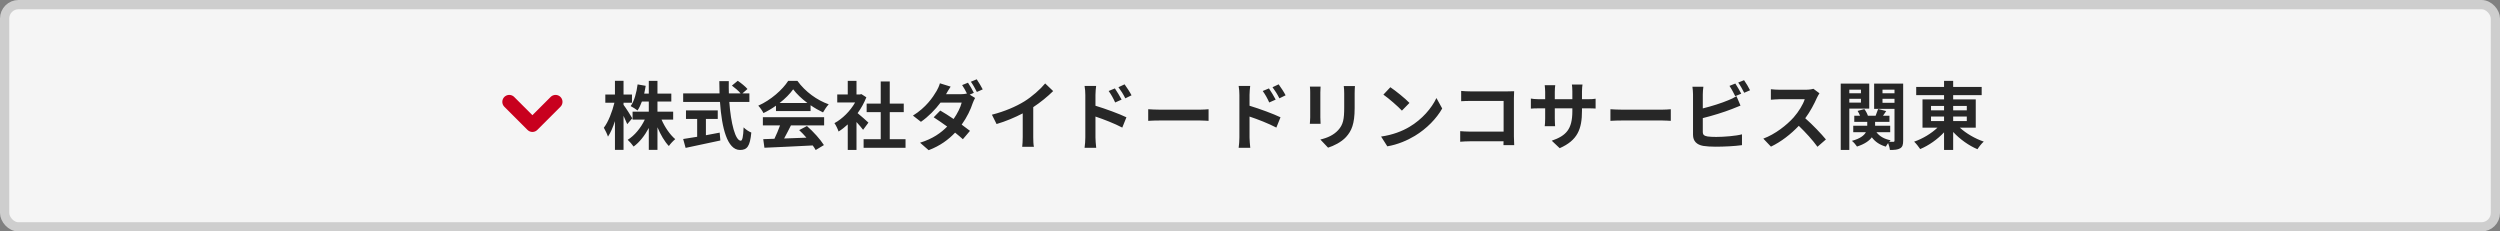
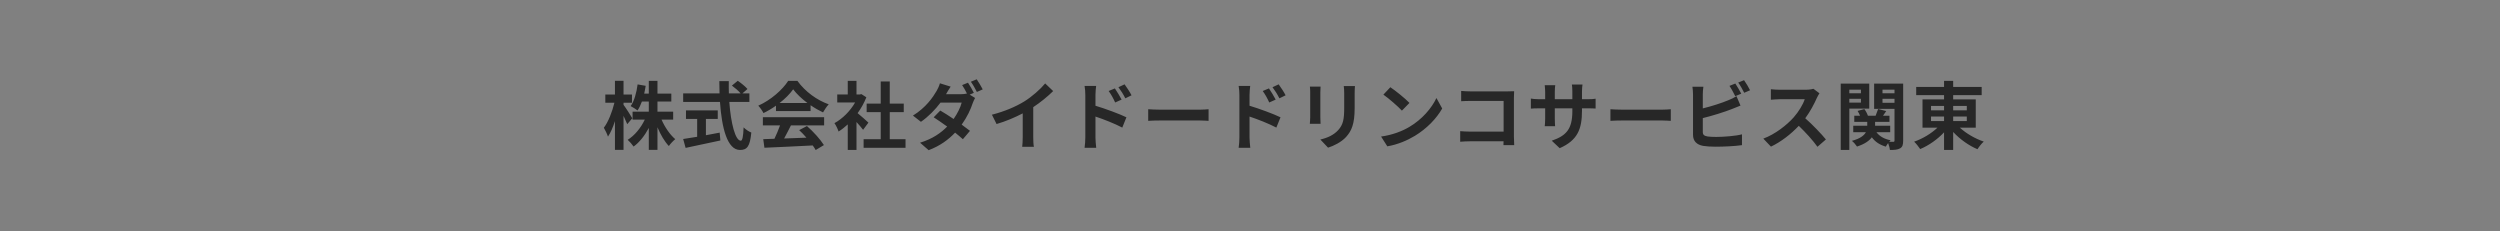
<svg xmlns="http://www.w3.org/2000/svg" width="540" height="50" viewBox="0 0 540 50" fill="none">
  <rect x="0" y="0" width="540" height="50" fill="#808080" stroke="none" />
-   <rect x="1" y="1" width="538" height="48" rx="3" fill="#F5F5F5" stroke="#CECECE" stroke-width="2" />
  <path d="M136.572 25.544L135.484 26.824C135.308 26.376 135.004 25.688 134.684 25.016V32.376H132.828V26.168C132.396 27.496 131.884 28.68 131.324 29.512C131.148 28.968 130.732 28.104 130.428 27.592C131.388 26.36 132.252 24.104 132.716 22.184H130.748V20.424H132.828V17.448H134.684V20.424H136.508V22.184H134.684V22.648C135.148 23.24 136.316 25.08 136.572 25.544ZM145.404 25.832H142.892C143.596 27.464 144.716 29.096 145.852 30.056C145.42 30.408 144.78 31.08 144.476 31.544C143.548 30.584 142.684 29.096 142.012 27.496V32.376H140.14V27.64C139.26 29.288 138.14 30.728 136.86 31.656C136.572 31.224 135.98 30.552 135.58 30.2C137.068 29.288 138.444 27.608 139.276 25.832H136.636V24.12H140.14V21.928H138.652C138.38 22.664 138.06 23.336 137.708 23.864C137.388 23.592 136.636 23.128 136.22 22.92C137.02 21.8 137.484 20.024 137.724 18.232L139.468 18.536C139.372 19.112 139.276 19.672 139.148 20.216H140.14V17.464H142.012V20.216H145.004V21.928H142.012V24.12H145.404V25.832ZM152.476 25.688V29.208C153.452 29.032 154.476 28.84 155.452 28.648L155.596 30.344C152.972 30.92 150.156 31.496 148.092 31.944L147.564 30.024C148.38 29.896 149.436 29.736 150.588 29.544V25.688H148.172V23.848H155.036V25.688H152.476ZM161.868 22.024H157.532C157.868 26.696 158.844 30.392 160.012 30.392C160.348 30.392 160.54 29.544 160.62 27.512C161.052 27.96 161.756 28.424 162.284 28.632C161.996 31.656 161.356 32.392 159.836 32.392C157.1 32.392 155.9 27.656 155.516 22.024H147.564V20.168H155.42C155.388 19.304 155.372 18.408 155.372 17.528H157.42C157.404 18.408 157.404 19.304 157.436 20.168H159.964C159.532 19.624 158.732 18.968 158.092 18.488L159.356 17.448C160.076 17.944 161.02 18.696 161.452 19.224L160.364 20.168H161.868V22.024ZM168.396 22.248H174.396C173.164 21.32 172.06 20.28 171.324 19.288C170.636 20.264 169.612 21.304 168.396 22.248ZM167.612 23.992V22.824C166.764 23.432 165.836 23.976 164.908 24.424C164.684 23.96 164.188 23.24 163.788 22.824C166.508 21.624 169.052 19.352 170.252 17.464H172.236C173.932 19.816 176.476 21.64 179.004 22.536C178.524 23.032 178.108 23.72 177.772 24.28C176.892 23.864 175.964 23.336 175.084 22.728V23.992H167.612ZM164.78 27.08V25.32H178.012V27.08H170.844C170.38 28.024 169.852 29.016 169.372 29.912C170.908 29.864 172.556 29.8 174.188 29.736C173.692 29.16 173.148 28.584 172.62 28.104L174.3 27.224C175.724 28.472 177.212 30.136 177.964 31.336L176.188 32.408C176.028 32.104 175.804 31.768 175.548 31.416C171.788 31.624 167.836 31.784 165.116 31.912L164.86 30.056L167.276 29.976C167.708 29.08 168.156 28.024 168.492 27.08H164.78ZM187.58 26.488L186.428 28.04C186.092 27.592 185.548 26.952 185.004 26.36V32.392H183.116V26.872C182.476 27.464 181.804 27.992 181.132 28.408C180.972 27.896 180.524 26.968 180.236 26.6C181.98 25.656 183.66 23.976 184.7 22.136H180.844V20.408H183.116V17.464H185.004V20.408H185.724L186.06 20.328L187.132 21.016C186.652 22.232 186.012 23.384 185.244 24.44C186.012 25.064 187.244 26.168 187.58 26.488ZM192.188 30.072H195.596V31.928H186.54V30.072H190.236V24.216H187.196V22.376H190.236V17.592H192.188V22.376H195.212V24.216H192.188V30.072ZM209.084 17.864C209.484 18.44 210.06 19.464 210.348 20.056L209.452 20.44L210.62 21.16C210.444 21.48 210.236 21.912 210.092 22.312C209.676 23.608 208.876 25.32 207.724 26.92C208.412 27.416 209.036 27.88 209.516 28.264L207.98 30.072C207.548 29.672 206.956 29.176 206.3 28.648C204.892 30.136 203.084 31.496 200.588 32.44L198.732 30.824C201.5 29.976 203.276 28.68 204.588 27.336C203.548 26.584 202.492 25.864 201.676 25.336L203.1 23.88C203.948 24.36 204.956 25.016 205.98 25.704C206.796 24.536 207.484 23.16 207.724 22.168H203.148C202.028 23.656 200.54 25.192 198.924 26.312L197.196 24.968C199.996 23.24 201.484 21.048 202.3 19.656C202.54 19.272 202.876 18.536 203.02 17.992L205.34 18.712C204.956 19.272 204.54 19.992 204.348 20.344H207.612C208.044 20.344 208.508 20.296 208.86 20.2C208.556 19.592 208.172 18.888 207.82 18.376L209.084 17.864ZM210.972 17.128C211.388 17.736 211.98 18.744 212.268 19.304L211.004 19.864C210.668 19.192 210.156 18.264 209.708 17.656L210.972 17.128ZM214.252 24.776C217.116 24.04 219.468 23 221.244 21.912C222.892 20.888 224.716 19.288 225.756 18.024L227.484 19.672C226.268 20.872 224.732 22.12 223.18 23.144V29.608C223.18 30.312 223.212 31.304 223.324 31.704H220.796C220.86 31.32 220.908 30.312 220.908 29.608V24.488C219.26 25.352 217.228 26.216 215.26 26.792L214.252 24.776ZM240.812 19.096C241.26 19.768 241.9 20.792 242.268 21.512L240.876 22.136C240.412 21.128 240.06 20.488 239.468 19.656L240.812 19.096ZM242.908 18.216C243.372 18.856 244.044 19.864 244.412 20.584L243.068 21.24C242.556 20.232 242.172 19.64 241.58 18.84L242.908 18.216ZM234.428 29.704V20.504C234.428 19.928 234.38 19.144 234.268 18.568H236.764C236.7 19.128 236.62 19.832 236.62 20.504V22.84C238.748 23.48 241.836 24.616 243.308 25.336L242.412 27.56C240.748 26.68 238.348 25.752 236.62 25.176V29.704C236.62 30.152 236.7 31.272 236.78 31.928H234.268C234.364 31.304 234.428 30.328 234.428 29.704ZM248.012 23.592C248.588 23.64 249.756 23.688 250.588 23.688H259.18C259.932 23.688 260.636 23.624 261.052 23.592V26.104C260.668 26.088 259.852 26.024 259.18 26.024H250.588C249.676 26.024 248.604 26.056 248.012 26.104V23.592ZM274.092 19.096C274.54 19.768 275.18 20.792 275.548 21.512L274.156 22.136C273.692 21.128 273.34 20.488 272.748 19.656L274.092 19.096ZM276.188 18.216C276.652 18.856 277.324 19.864 277.692 20.584L276.348 21.24C275.836 20.232 275.452 19.64 274.86 18.84L276.188 18.216ZM267.708 29.704V20.504C267.708 19.928 267.66 19.144 267.548 18.568H270.044C269.98 19.128 269.9 19.832 269.9 20.504V22.84C272.028 23.48 275.116 24.616 276.588 25.336L275.692 27.56C274.028 26.68 271.628 25.752 269.9 25.176V29.704C269.9 30.152 269.98 31.272 270.06 31.928H267.548C267.644 31.304 267.708 30.328 267.708 29.704ZM292.668 18.584C292.636 19.032 292.604 19.544 292.604 20.184V23.352C292.604 26.792 291.932 28.28 290.748 29.592C289.692 30.744 288.028 31.528 286.86 31.896L285.196 30.136C286.78 29.768 288.076 29.16 289.036 28.12C290.14 26.92 290.348 25.72 290.348 23.224V20.184C290.348 19.544 290.316 19.032 290.252 18.584H292.668ZM285.244 18.712C285.212 19.08 285.196 19.432 285.196 19.944V25.352C285.196 25.752 285.212 26.376 285.244 26.744H282.924C282.94 26.44 283.004 25.816 283.004 25.336V19.944C283.004 19.64 282.988 19.08 282.94 18.712H285.244ZM300.316 18.84C301.436 19.592 303.516 21.256 304.444 22.232L302.812 23.896C301.98 23 299.98 21.256 298.812 20.44L300.316 18.84ZM298.316 29.496C300.812 29.144 302.892 28.328 304.444 27.4C307.18 25.784 309.26 23.336 310.268 21.176L311.516 23.432C310.3 25.592 308.172 27.8 305.596 29.352C303.98 30.328 301.916 31.224 299.66 31.608L298.316 29.496ZM315.612 19.64C316.204 19.704 317.036 19.736 317.58 19.736H325.644C326.108 19.736 326.78 19.72 327.052 19.704C327.036 20.072 327.004 20.712 327.004 21.176V29.464C327.004 30.024 327.036 30.872 327.068 31.352H324.748C324.764 31.096 324.764 30.824 324.764 30.52H317.468C316.844 30.52 315.932 30.568 315.404 30.616V28.328C315.964 28.376 316.684 28.424 317.404 28.424H324.78V21.8H317.596C316.924 21.8 316.06 21.832 315.612 21.864V19.64ZM341.708 23.928C341.708 27.896 340.748 30.312 336.892 32.008L335.18 30.392C338.268 29.32 339.628 27.944 339.628 24.008V23.4H335.836V25.576C335.836 26.28 335.884 26.936 335.9 27.256H333.66C333.708 26.936 333.756 26.296 333.756 25.576V23.4H332.396C331.596 23.4 331.02 23.432 330.668 23.464V21.288C330.94 21.336 331.596 21.432 332.396 21.432H333.756V19.848C333.756 19.384 333.708 18.888 333.66 18.408H335.932C335.884 18.712 335.836 19.224 335.836 19.848V21.432H339.628V19.752C339.628 19.112 339.58 18.584 339.532 18.264H341.82C341.772 18.584 341.708 19.112 341.708 19.752V21.432H342.892C343.74 21.432 344.22 21.4 344.652 21.32V23.448C344.3 23.416 343.74 23.4 342.892 23.4H341.708V23.928ZM347.852 23.592C348.428 23.64 349.596 23.688 350.428 23.688H359.02C359.772 23.688 360.476 23.624 360.892 23.592V26.104C360.508 26.088 359.692 26.024 359.02 26.024H350.428C349.516 26.024 348.444 26.056 347.852 26.104V23.592ZM374.828 18.04C375.228 18.632 375.804 19.64 376.108 20.232L374.812 20.776C374.492 20.12 373.996 19.176 373.564 18.552L374.828 18.04ZM376.716 17.32C377.148 17.912 377.74 18.936 378.012 19.496L376.748 20.04C376.412 19.368 375.9 18.44 375.452 17.832L376.716 17.32ZM367.932 18.728C367.852 19.208 367.804 19.944 367.804 20.392V23.416C369.692 22.952 371.916 22.248 373.34 21.64C373.916 21.416 374.46 21.16 375.084 20.776L375.948 22.808C375.324 23.064 374.604 23.368 374.076 23.56C372.46 24.2 369.884 25 367.804 25.512V28.472C367.804 29.16 368.124 29.336 368.844 29.48C369.324 29.544 369.98 29.576 370.7 29.576C372.364 29.576 374.956 29.368 376.268 29.016V31.352C374.764 31.576 372.332 31.688 370.572 31.688C369.532 31.688 368.572 31.624 367.884 31.512C366.492 31.256 365.692 30.488 365.692 29.112V20.392C365.692 20.04 365.644 19.208 365.564 18.728H367.932ZM393.004 20.152C392.876 20.328 392.588 20.824 392.444 21.144C391.9 22.392 391.004 24.104 389.932 25.544C391.516 26.92 393.452 28.968 394.396 30.12L392.572 31.704C391.532 30.264 390.044 28.632 388.54 27.176C386.844 28.968 384.716 30.632 382.524 31.672L380.876 29.944C383.452 28.984 385.932 27.032 387.436 25.352C388.492 24.152 389.468 22.568 389.82 21.432H384.396C383.724 21.432 382.844 21.528 382.508 21.544V19.272C382.94 19.336 383.916 19.384 384.396 19.384H390.044C390.732 19.384 391.372 19.288 391.692 19.176L393.004 20.152ZM401.964 19.368H399.452V20.152H401.964V19.368ZM399.452 22.168H401.964V21.336H399.452V22.168ZM403.756 23.464H399.452V32.392H397.596V18.056H403.756V23.464ZM406.62 22.2H409.212V21.336H406.62V22.2ZM409.212 19.368H406.62V20.152H409.212V19.368ZM411.084 18.056V30.376C411.084 31.256 410.94 31.736 410.428 32.04C409.916 32.344 409.212 32.392 408.22 32.392C408.188 31.992 408.012 31.384 407.836 30.904C407.644 31.176 407.452 31.448 407.34 31.672C406.012 31.288 405.02 30.616 404.316 29.656C403.756 30.408 402.78 31.112 401.116 31.656C400.892 31.304 400.396 30.728 400.012 30.424C401.804 29.944 402.652 29.256 403.036 28.552H400.3V27.16H403.324V26.328H400.524V25H401.772C401.628 24.648 401.452 24.28 401.244 23.96L402.7 23.56C403.02 23.976 403.324 24.552 403.468 25H405.132C405.324 24.52 405.548 23.944 405.676 23.544L407.42 23.992C407.18 24.344 406.94 24.696 406.732 25H408.124V26.328H405.02V27.16H408.284V28.552H405.308C405.948 29.416 407.004 30.04 408.364 30.296C408.268 30.392 408.156 30.504 408.06 30.632C408.444 30.648 408.812 30.648 408.956 30.632C409.148 30.632 409.212 30.552 409.212 30.36V23.512H404.812V18.056H411.084ZM417.1 25.176V26.152H419.916V25.176H417.1ZM417.1 22.888V23.832H419.916V22.888H417.1ZM424.828 22.888H421.884V23.832H424.828V22.888ZM424.828 26.152V25.176H421.884V26.152H424.828ZM426.764 27.576H423.324C424.684 28.824 426.636 29.96 428.492 30.584C428.044 30.968 427.436 31.736 427.132 32.232C425.26 31.448 423.34 30.072 421.884 28.504V32.392H419.916V28.584C418.476 30.12 416.62 31.416 414.764 32.2C414.46 31.736 413.868 30.984 413.452 30.6C415.276 29.976 417.164 28.84 418.492 27.576H415.26V21.464H419.916V20.552H413.9V18.776H419.916V17.464H421.884V18.776H428.044V20.552H421.884V21.464H426.764V27.576Z" fill="#272727" />
-   <path d="M120 22L115 27L110 22" stroke="#C8001E" stroke-width="3" stroke-linecap="round" stroke-linejoin="round" />
</svg>